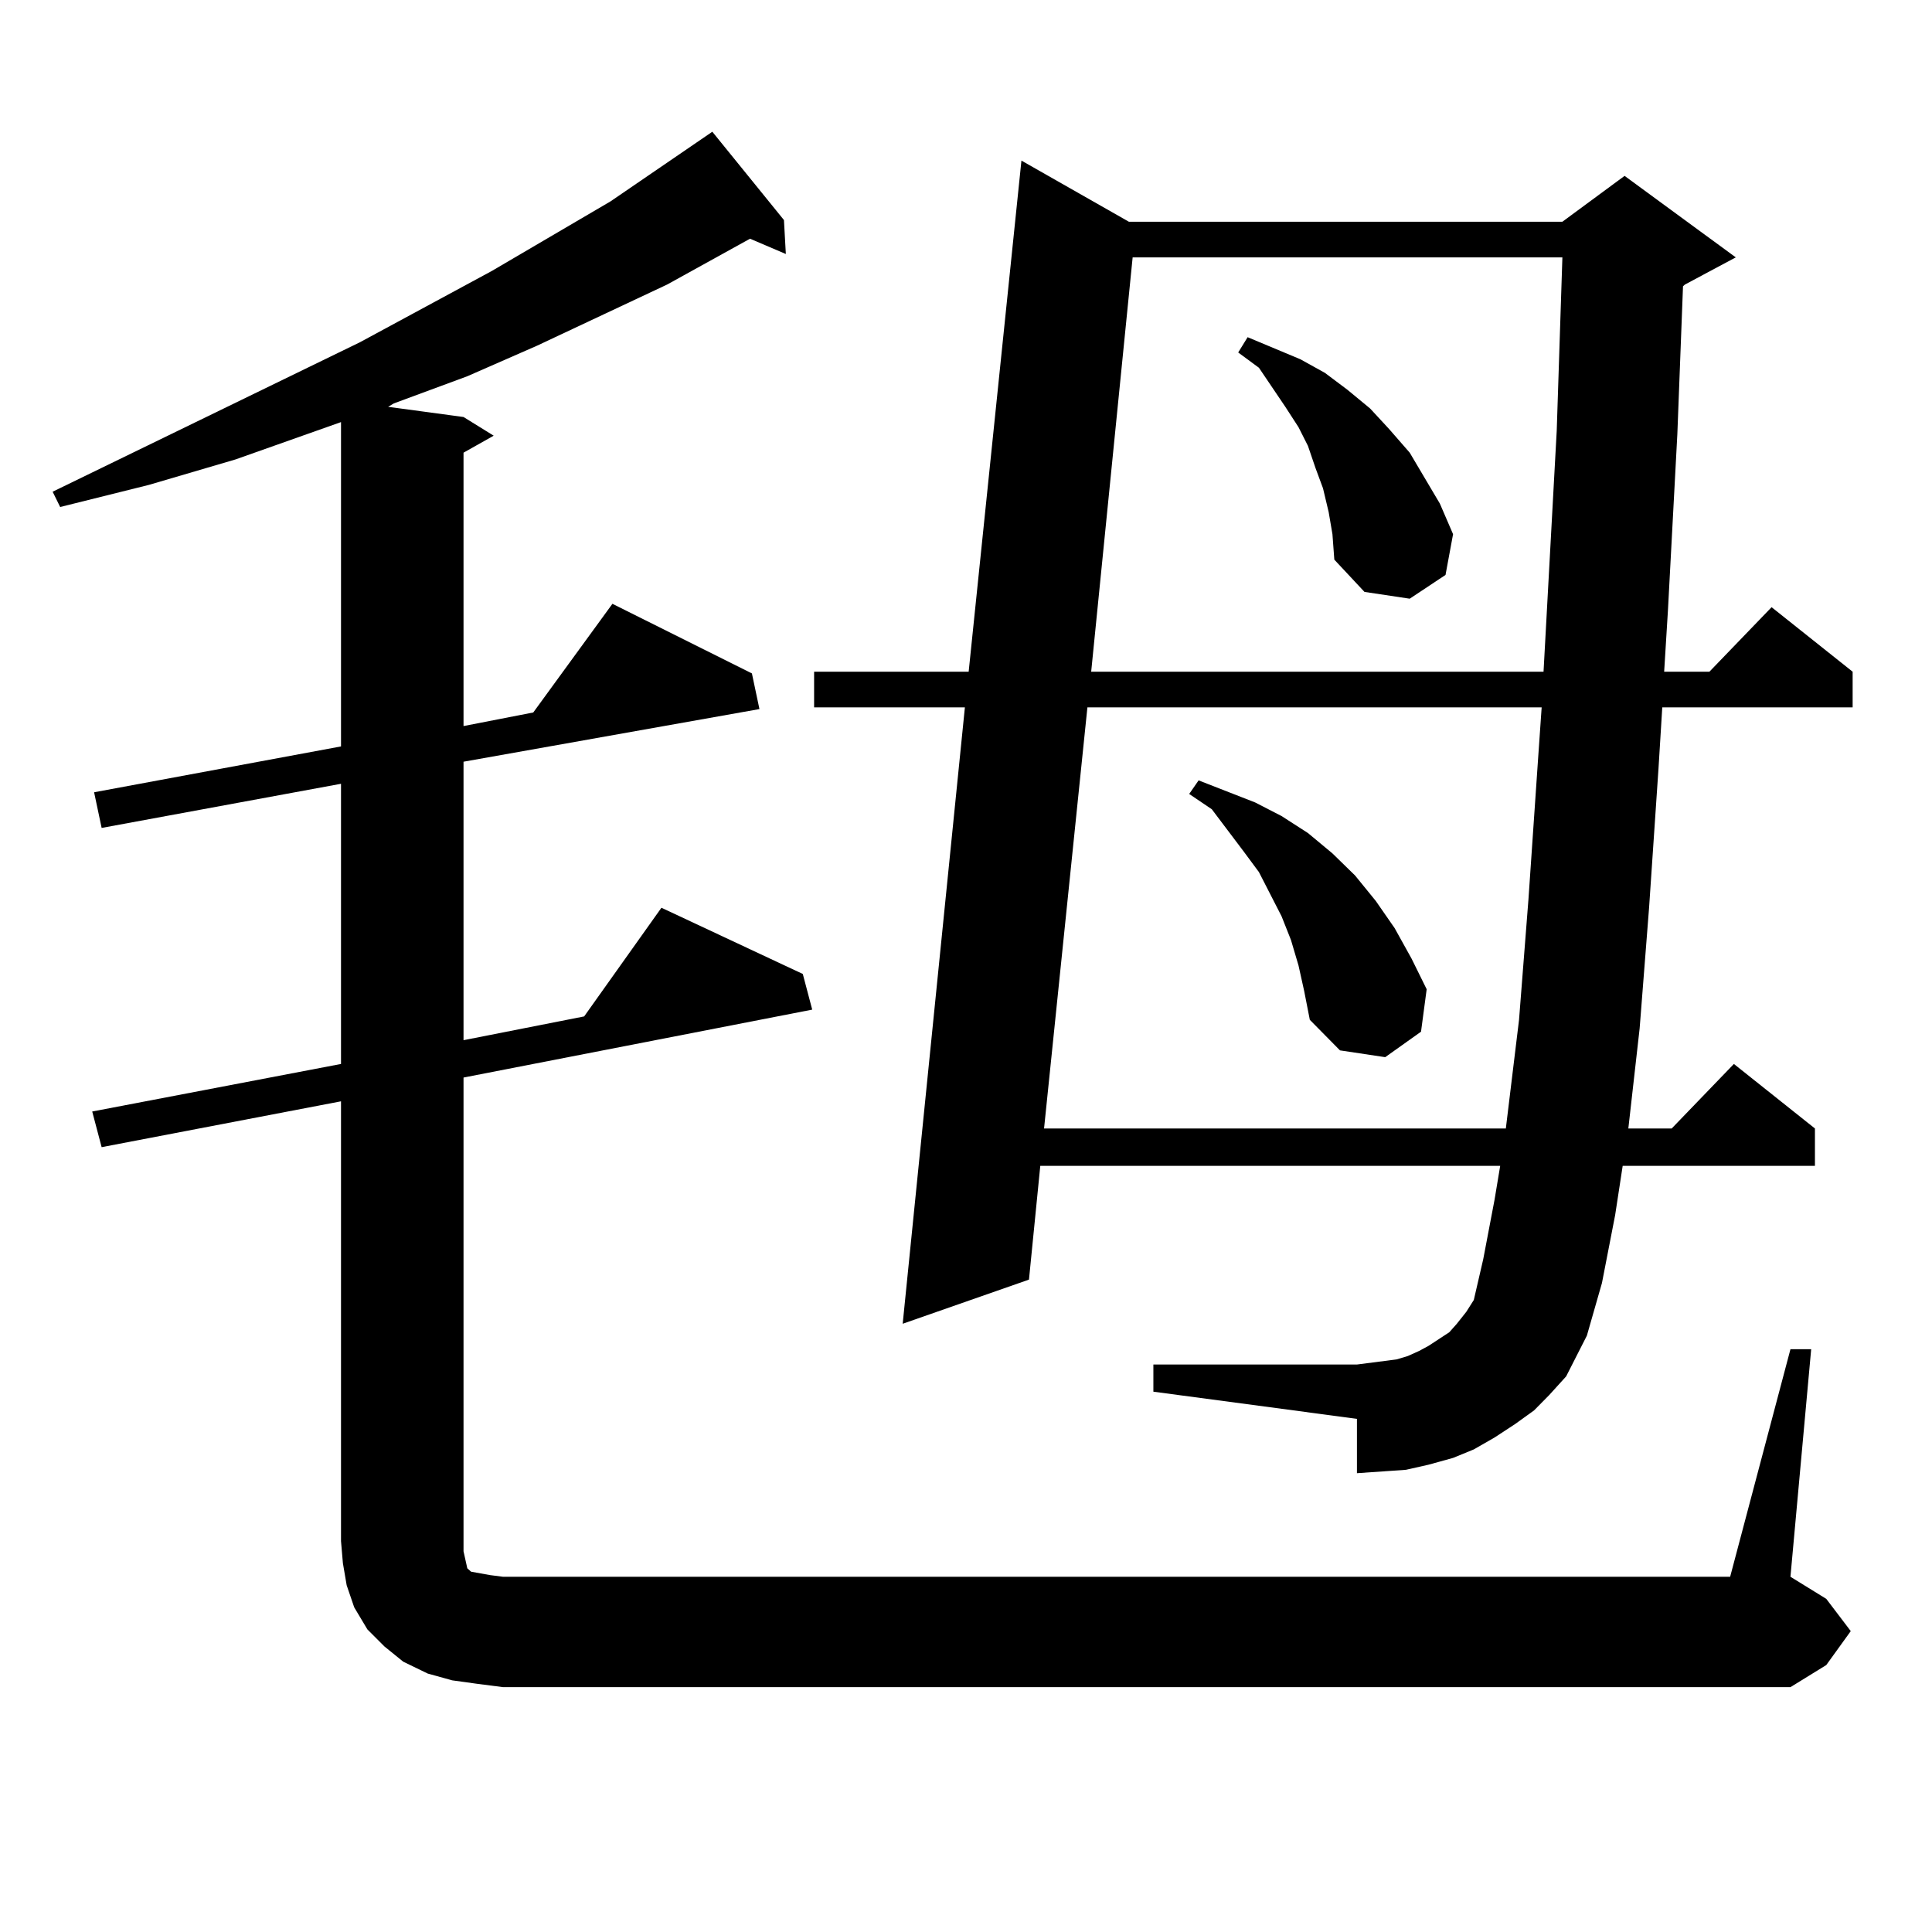
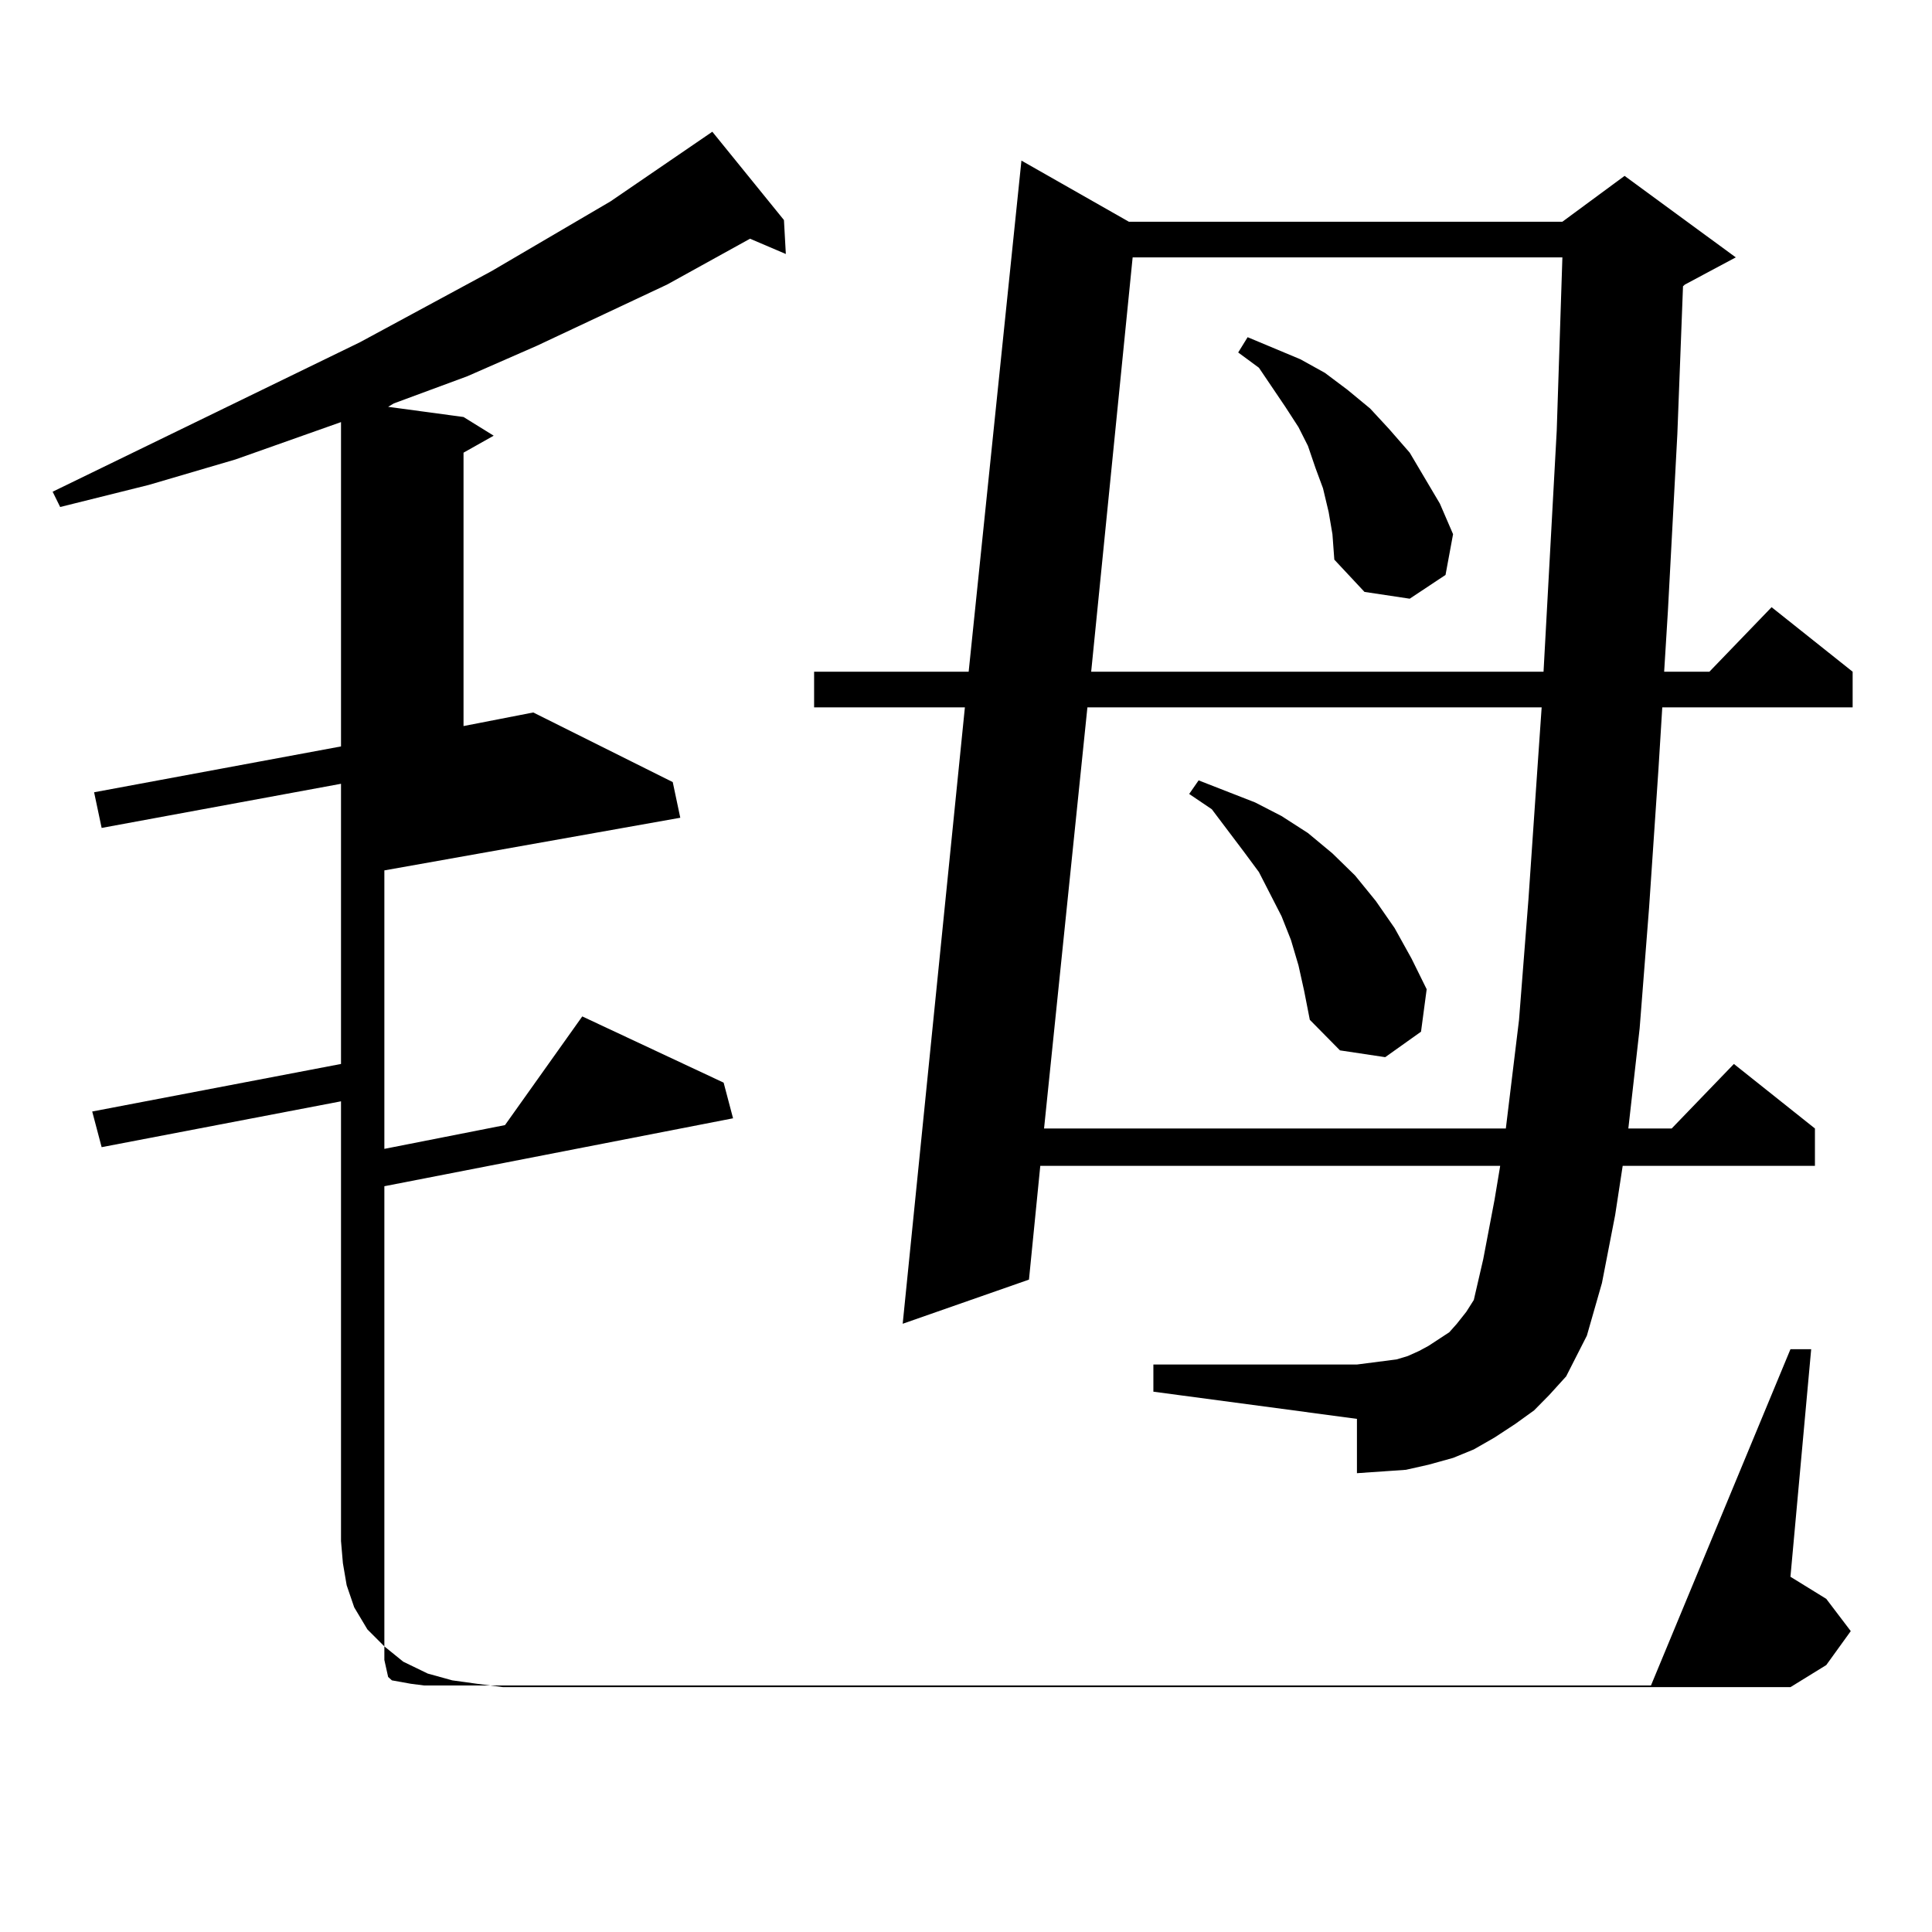
<svg xmlns="http://www.w3.org/2000/svg" version="1.1" id="图层_1" x="0px" y="0px" width="1000px" height="1000px" viewBox="0 0 1000 1000" enable-background="new 0 0 1000 1000" xml:space="preserve">
-   <path d="M926.733,698.359h10.731l-10.731,117.773l18.536,11.426l12.683,16.699l-12.683,17.578l-18.536,11.426H260.408l-13.658-1.758  l-12.683-1.758l-12.683-3.516l-12.683-6.152l-9.756-7.91l-8.78-8.789l-6.829-11.426l-3.902-11.426l-1.951-11.426l-0.976-11.426  V570.039L52.608,593.77l-4.878-18.457l128.777-24.609v-145.02L52.608,428.535l-3.902-18.457l127.802-23.73V218.477l-54.633,19.336  l-44.877,13.184l-45.853,11.426l-3.902-7.91l159.021-77.344l68.291-36.914l61.462-36.035l52.682-36.035l37.072,45.703l0.976,17.578  l-18.536-7.91l-42.926,23.73l-67.315,31.641l-36.097,15.82l-38.048,14.063l-2.927,1.758l39.023,5.273l15.609,9.668l-15.609,8.789  v141.504l36.097-7.031l40.975-56.25l72.193,36.035l3.902,18.457l-153.167,27.246v144.141l62.438-12.305l39.999-56.25l73.169,34.277  l4.878,18.457l-180.483,35.156v245.215l0.976,4.395l0.976,4.395l1.951,1.758l4.878,0.879l4.878,0.879l6.829,0.879h635.106  L926.733,698.359z M794.054,730l-9.756,7.031l-10.731,7.031l-10.731,6.152l-10.731,4.395l-12.683,3.516l-11.707,2.637l-12.683,0.879  l-12.683,0.879v-28.125l-105.363-14.063V706.27h105.363l6.829-0.879l6.829-0.879l6.829-0.879l5.854-1.758l5.854-2.637l4.878-2.637  l10.731-7.031l3.902-4.395l4.878-6.152l3.902-6.152l4.878-21.094l5.854-30.762l2.927-17.578H538.45l-5.854,58.887l-65.364,22.852  l32.194-319.043H421.38v-18.457h79.998l27.316-264.551l55.608,31.641h224.385l32.194-23.73l57.56,42.188l-26.341,14.063  l-0.976,0.879l-2.927,76.465l-4.878,91.406l-1.951,31.641h23.414l32.194-33.398l41.95,33.398v18.457h-98.534l-1.951,31.641  l-4.878,72.07l-4.878,62.402l-5.854,51.855h22.438l32.194-33.398l41.95,33.398v19.336h-99.51l-3.902,25.488l-6.829,35.156  l-7.805,27.246l-10.731,21.094l-8.78,9.668L794.054,730z M562.84,366.133l-22.438,217.969H779.42l6.829-56.25l4.878-62.402  l4.878-71.191l1.951-28.125H562.84z M586.254,133.223l-21.463,214.453h234.141l6.829-124.805l2.927-89.648H586.254z   M672.105,499.727l-3.902-13.184l-4.878-12.305l-5.854-11.426l-5.854-11.426l-7.805-10.547l-16.585-21.973l-11.707-7.91l4.878-7.031  l29.268,11.426l13.658,7.031l13.658,8.789l12.683,10.547l11.707,11.426l10.731,13.184l9.756,14.063l8.78,15.82l7.805,15.82  l-2.927,21.973l-18.536,13.184l-23.414-3.516l-15.609-15.82l-2.927-14.941L672.105,499.727z M687.715,265.059l-2.927-12.305  l-3.902-10.547l-3.902-11.426l-4.878-9.668l-6.829-10.547l-13.658-20.215l-10.731-7.91l4.878-7.91l27.316,11.426l12.683,7.031  l11.707,8.789l11.707,9.668l9.756,10.547l10.731,12.305l15.609,26.367l6.829,15.82l-3.902,21.094l-18.536,12.305l-23.414-3.516  l-15.609-16.699l-0.976-13.184L687.715,265.059z" />
+   <path d="M926.733,698.359h10.731l-10.731,117.773l18.536,11.426l12.683,16.699l-12.683,17.578l-18.536,11.426H260.408l-13.658-1.758  l-12.683-1.758l-12.683-3.516l-12.683-6.152l-9.756-7.91l-8.78-8.789l-6.829-11.426l-3.902-11.426l-1.951-11.426l-0.976-11.426  V570.039L52.608,593.77l-4.878-18.457l128.777-24.609v-145.02L52.608,428.535l-3.902-18.457l127.802-23.73V218.477l-54.633,19.336  l-44.877,13.184l-45.853,11.426l-3.902-7.91l159.021-77.344l68.291-36.914l61.462-36.035l52.682-36.035l37.072,45.703l0.976,17.578  l-18.536-7.91l-42.926,23.73l-67.315,31.641l-36.097,15.82l-38.048,14.063l-2.927,1.758l39.023,5.273l15.609,9.668l-15.609,8.789  v141.504l36.097-7.031l72.193,36.035l3.902,18.457l-153.167,27.246v144.141l62.438-12.305l39.999-56.25l73.169,34.277  l4.878,18.457l-180.483,35.156v245.215l0.976,4.395l0.976,4.395l1.951,1.758l4.878,0.879l4.878,0.879l6.829,0.879h635.106  L926.733,698.359z M794.054,730l-9.756,7.031l-10.731,7.031l-10.731,6.152l-10.731,4.395l-12.683,3.516l-11.707,2.637l-12.683,0.879  l-12.683,0.879v-28.125l-105.363-14.063V706.27h105.363l6.829-0.879l6.829-0.879l6.829-0.879l5.854-1.758l5.854-2.637l4.878-2.637  l10.731-7.031l3.902-4.395l4.878-6.152l3.902-6.152l4.878-21.094l5.854-30.762l2.927-17.578H538.45l-5.854,58.887l-65.364,22.852  l32.194-319.043H421.38v-18.457h79.998l27.316-264.551l55.608,31.641h224.385l32.194-23.73l57.56,42.188l-26.341,14.063  l-0.976,0.879l-2.927,76.465l-4.878,91.406l-1.951,31.641h23.414l32.194-33.398l41.95,33.398v18.457h-98.534l-1.951,31.641  l-4.878,72.07l-4.878,62.402l-5.854,51.855h22.438l32.194-33.398l41.95,33.398v19.336h-99.51l-3.902,25.488l-6.829,35.156  l-7.805,27.246l-10.731,21.094l-8.78,9.668L794.054,730z M562.84,366.133l-22.438,217.969H779.42l6.829-56.25l4.878-62.402  l4.878-71.191l1.951-28.125H562.84z M586.254,133.223l-21.463,214.453h234.141l6.829-124.805l2.927-89.648H586.254z   M672.105,499.727l-3.902-13.184l-4.878-12.305l-5.854-11.426l-5.854-11.426l-7.805-10.547l-16.585-21.973l-11.707-7.91l4.878-7.031  l29.268,11.426l13.658,7.031l13.658,8.789l12.683,10.547l11.707,11.426l10.731,13.184l9.756,14.063l8.78,15.82l7.805,15.82  l-2.927,21.973l-18.536,13.184l-23.414-3.516l-15.609-15.82l-2.927-14.941L672.105,499.727z M687.715,265.059l-2.927-12.305  l-3.902-10.547l-3.902-11.426l-4.878-9.668l-6.829-10.547l-13.658-20.215l-10.731-7.91l4.878-7.91l27.316,11.426l12.683,7.031  l11.707,8.789l11.707,9.668l9.756,10.547l10.731,12.305l15.609,26.367l6.829,15.82l-3.902,21.094l-18.536,12.305l-23.414-3.516  l-15.609-16.699l-0.976-13.184L687.715,265.059z" />
</svg>